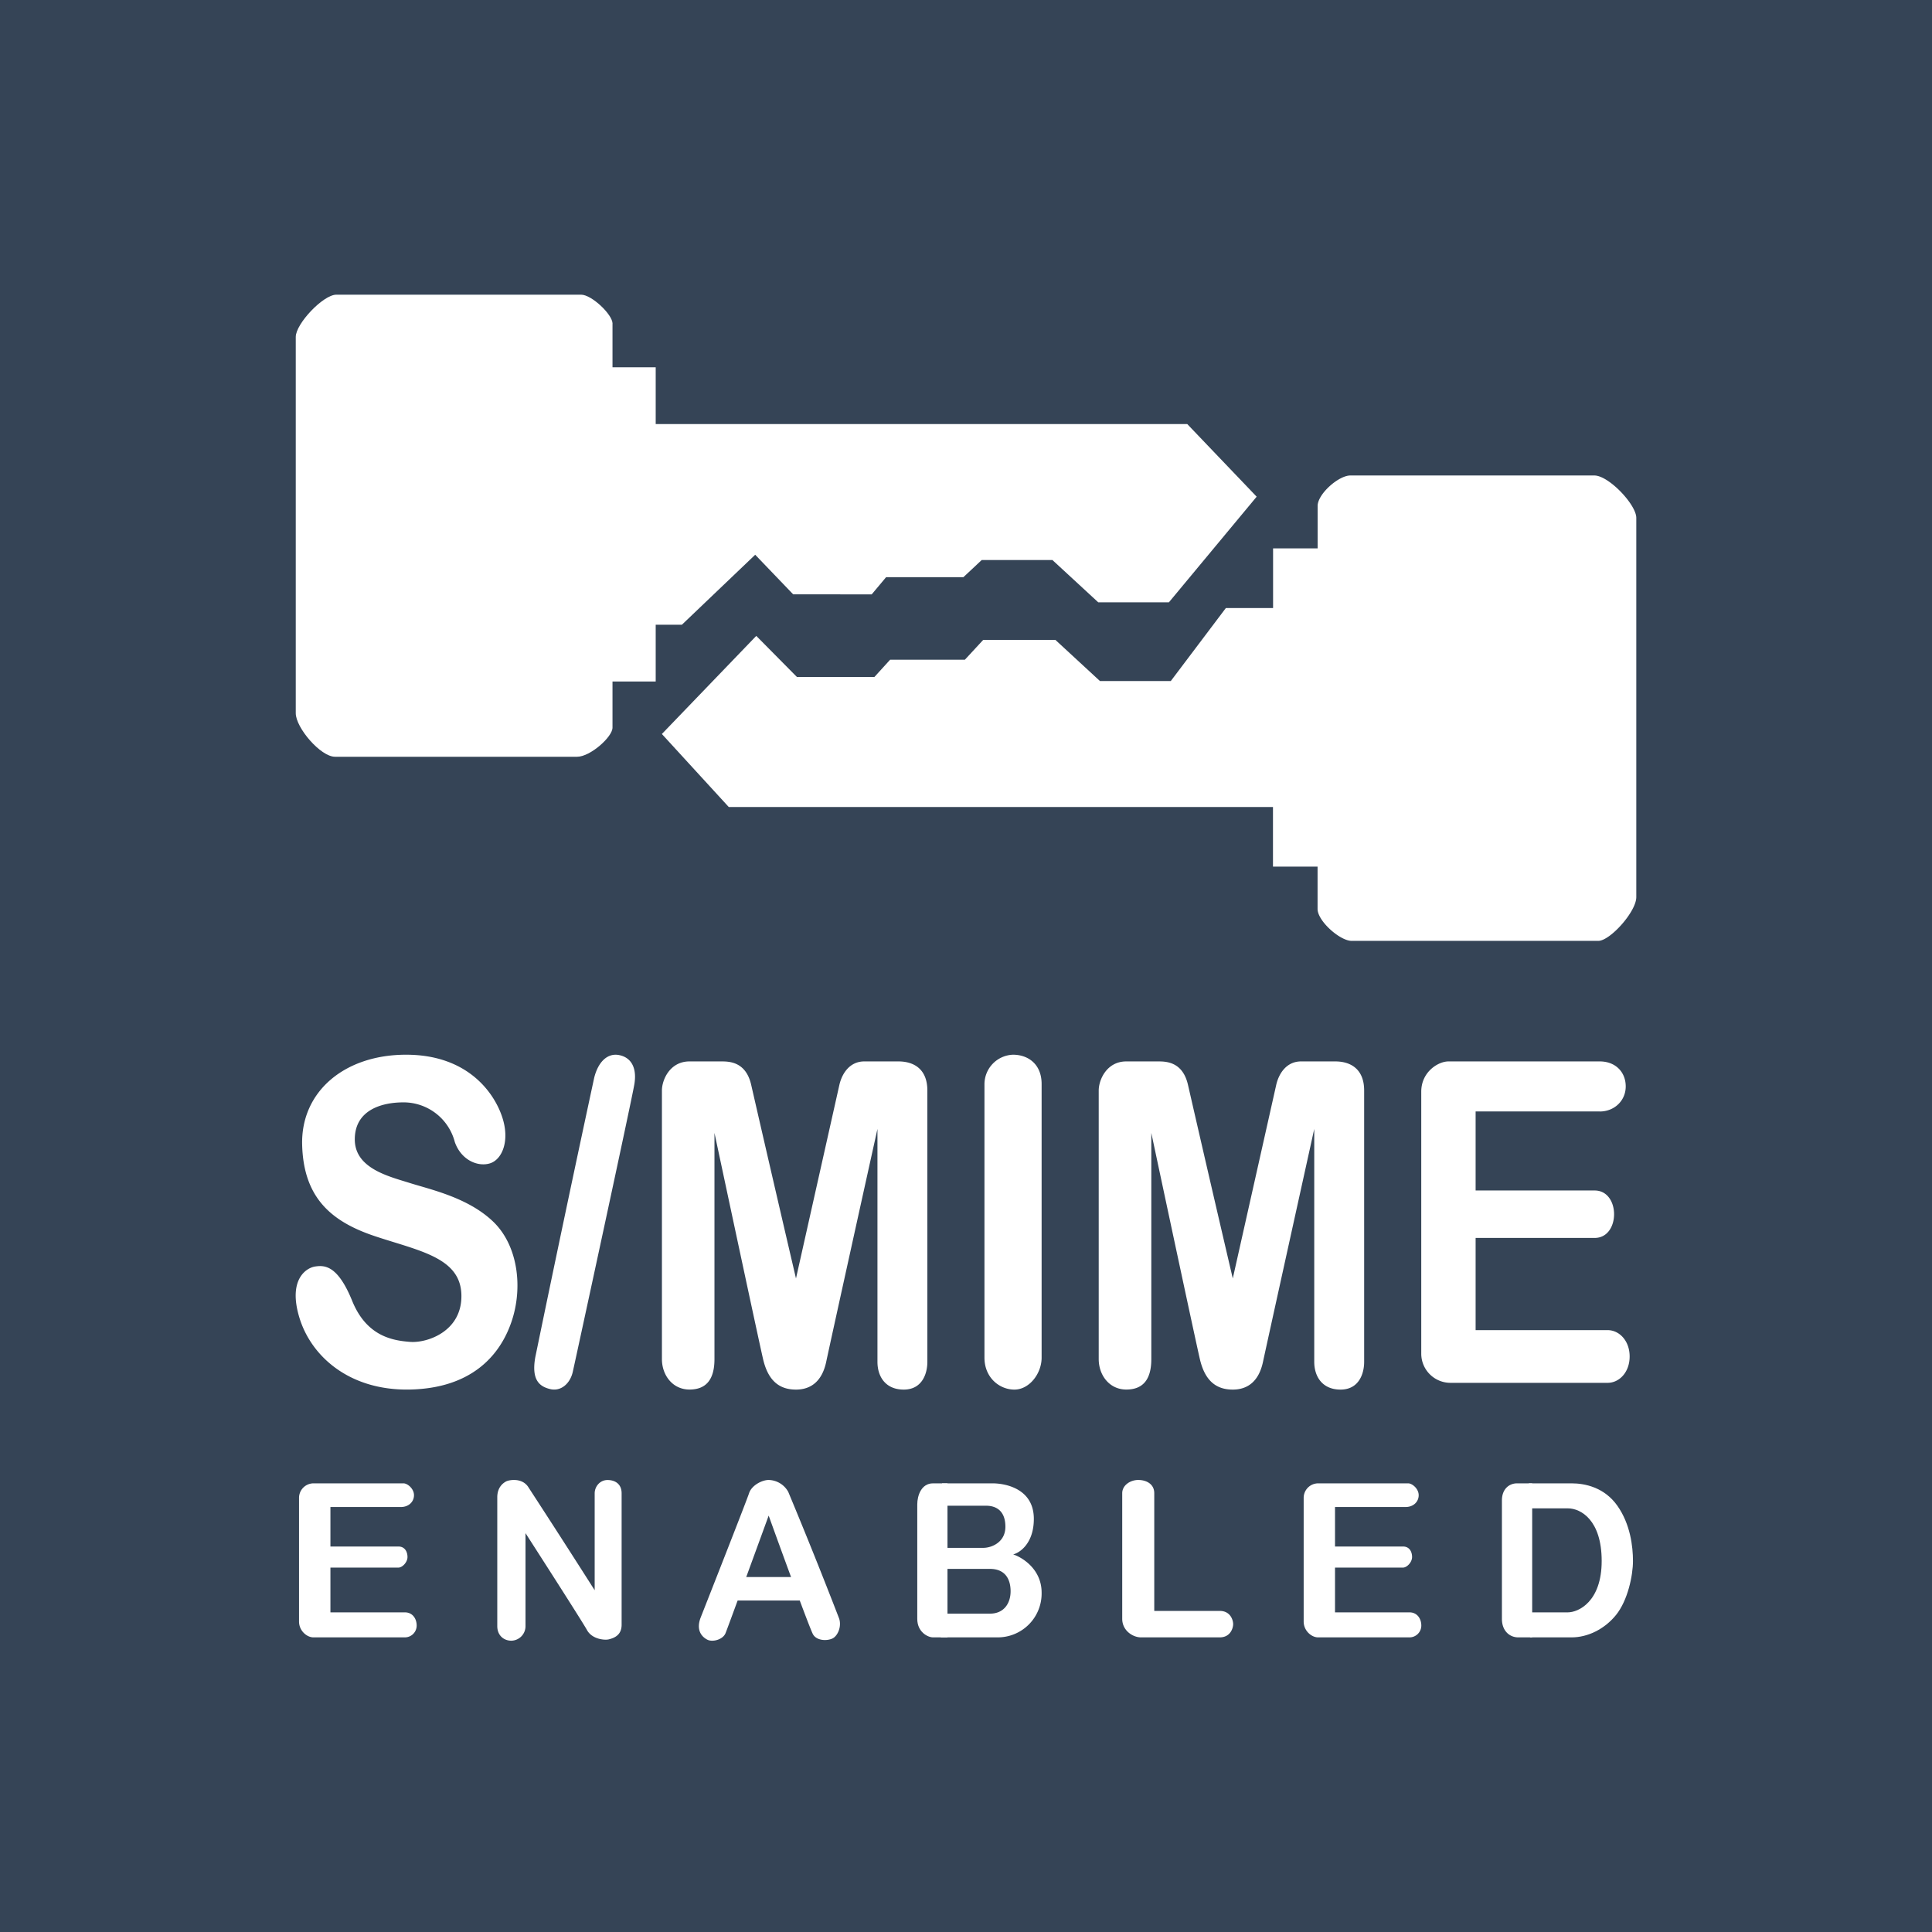
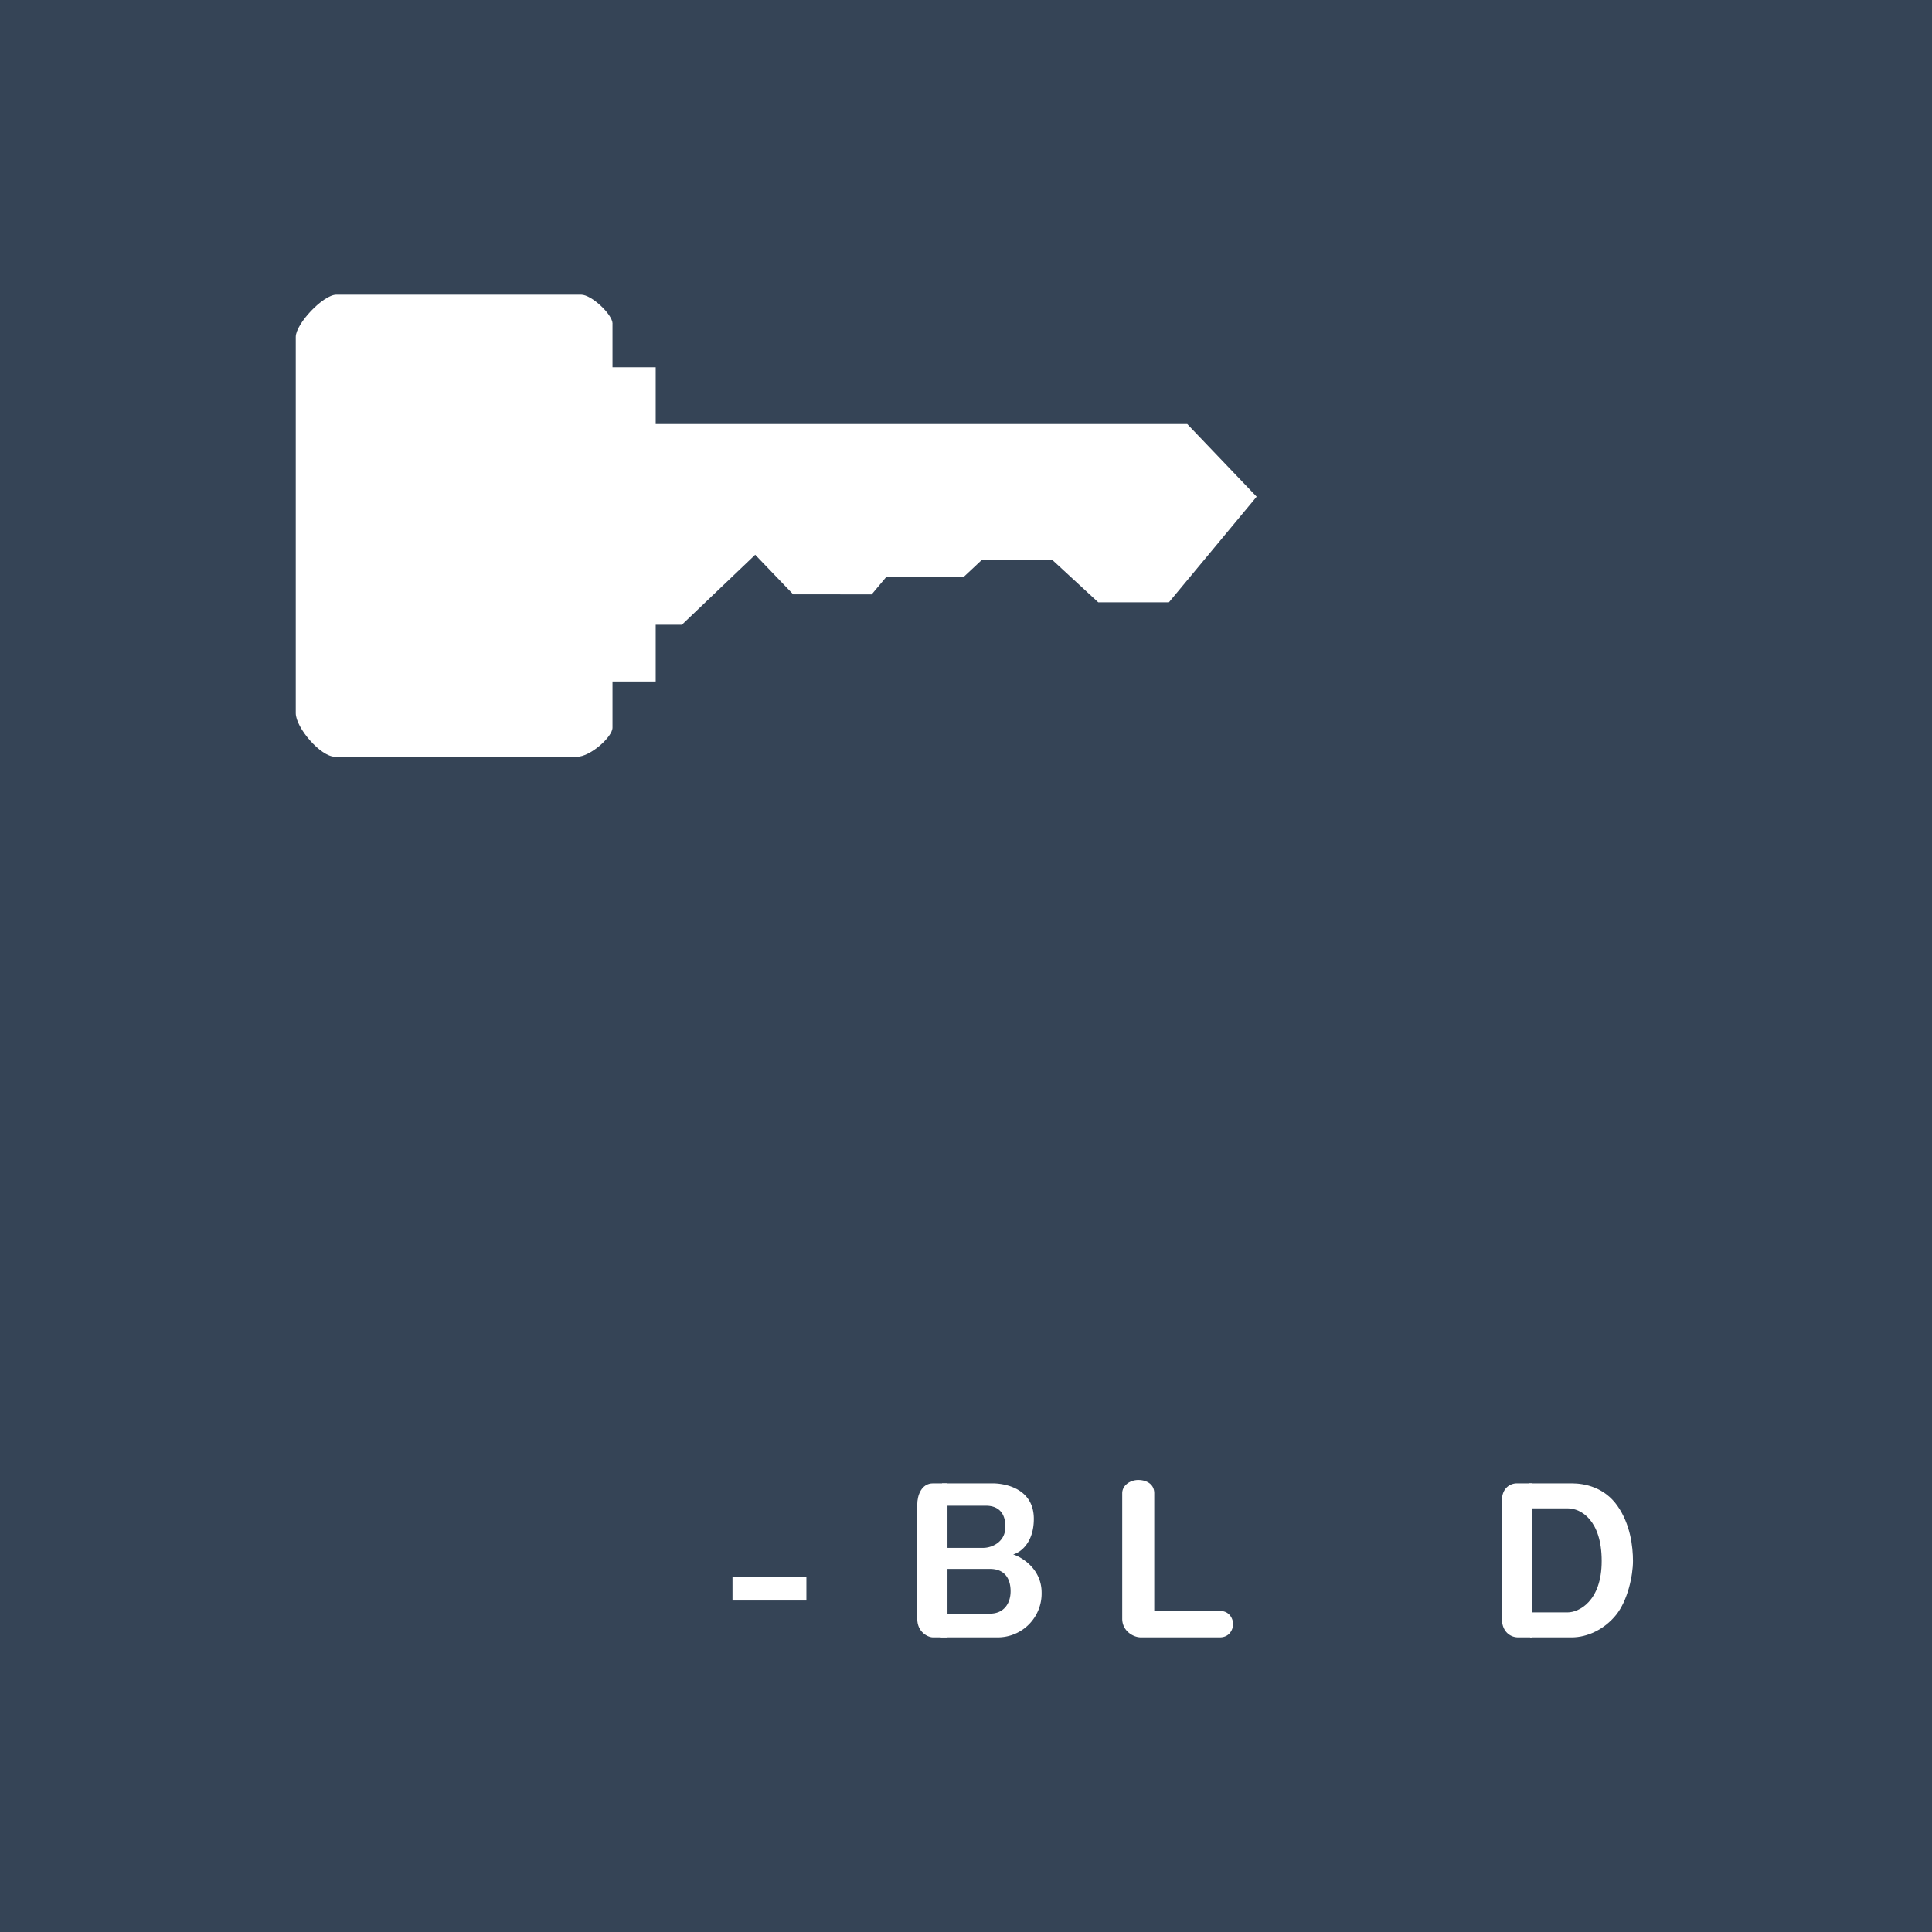
<svg xmlns="http://www.w3.org/2000/svg" width="36" height="36" fill="none">
  <path fill="#354456" d="M0 0h36v36H0z" />
  <path d="M11.413 6.032v.812h.805v1.058h9.905l1.293 1.353-1.635 1.968h-1.317l-.854-.788h-1.317l-.342.32h-1.44l-.268.32H14.78l-.708-.738-1.366 1.304h-.488v1.058h-.805v.86c0 .173-.415.542-.659.542H6.242c-.268 0-.731-.541-.731-.812V6.278c0-.246.512-.787.756-.787h4.562c.195 0 .585.369.585.54z" fill="#fff" />
-   <path d="M24.552 9.428v.79h-.83v1.112h-.88l-1.026 1.36h-1.32l-.831-.767h-1.344l-.342.37h-1.393l-.293.322H14.85l-.758-.766-1.759 1.828 1.246 1.36H23.72v1.111h.831v.79c0 .223.416.594.636.594h4.594c.22 0 .709-.544.709-.816V9.65c0-.247-.514-.79-.782-.79h-4.546c-.22 0-.61.345-.61.568zM9.137 21.675c-.221.074-.54-.049-.662-.394a.987.987 0 0 0-.957-.74c-.416 0-.907.148-.907.69 0 .543.638.69 1.03.814.392.123 1.079.271 1.545.715.466.444.564 1.233.343 1.874-.22.641-.76 1.233-1.888 1.258-1.128.024-1.84-.617-2.06-1.332-.22-.715.123-.937.294-.961.172-.025.417-.025.687.64.27.666.76.74 1.079.765.319.025.98-.197.956-.888-.024-.69-.8-.81-1.618-1.084-.81-.272-1.324-.716-1.349-1.702-.024-.986.785-1.677 1.937-1.677 1.153 0 1.643.715 1.79 1.16.148.443 0 .788-.22.862zm2.409-2.013c-.224-.05-.4.123-.474.42a605.866 605.866 0 0 0-1.098 5.209c-.074.42.075.543.275.592.2.05.374-.099.424-.321.05-.222 1.098-5.06 1.147-5.357.05-.296-.05-.494-.274-.543zm1.767 5.663V21.11c.27 1.266.828 3.88.906 4.216.098.42.319.567.613.567.293 0 .49-.172.563-.517.058-.277.66-3.008.955-4.34v4.34c0 .27.146.517.49.517.342 0 .44-.296.44-.517V20.32c0-.394-.245-.542-.539-.542h-.636c-.27 0-.417.222-.466.444l-.807 3.6a875.078 875.078 0 0 1-.833-3.6c-.098-.444-.416-.444-.563-.444h-.588c-.367 0-.514.345-.514.542v5.005c0 .296.196.567.514.567s.465-.197.465-.567zm8.14 0V21.11c.269 1.266.827 3.88.905 4.216.098.42.319.567.613.567s.49-.172.563-.517c.059-.277.661-3.008.955-4.34v4.34c0 .27.147.517.49.517.342 0 .44-.296.44-.517V20.32c0-.394-.245-.542-.538-.542h-.637c-.27 0-.416.222-.465.444l-.808 3.6a842.808 842.808 0 0 1-.833-3.6c-.098-.444-.416-.444-.563-.444h-.588c-.367 0-.514.345-.514.542v5.005c0 .296.196.567.514.567.319 0 .466-.197.466-.567zm8.357-4.615h-2.314v1.473h2.218c.241 0 .362.221.362.442s-.12.442-.362.442h-2.218v1.718h2.46c.216 0 .41.197.41.491 0 .295-.194.491-.41.491h-2.918a.544.544 0 0 1-.555-.54v-4.885c0-.368.314-.564.507-.564h2.82c.29 0 .483.196.483.466s-.217.467-.482.467zM6.157 28.817v-.736H7.47c.146 0 .244-.098.244-.22 0-.123-.122-.221-.195-.221H5.84a.271.271 0 0 0-.268.27v2.305c0 .172.146.295.268.295h1.704a.22.22 0 0 0 .22-.221c0-.123-.073-.245-.22-.245H6.157v-.834h1.266c.073 0 .17-.099.17-.197s-.049-.196-.17-.196H6.157zm18.719 0v-.736h1.315c.146 0 .244-.098.244-.22 0-.123-.122-.221-.195-.221h-1.68a.271.271 0 0 0-.268.27v2.305c0 .172.146.295.268.295h1.704a.22.22 0 0 0 .22-.221c0-.123-.074-.245-.22-.245h-1.388v-.834h1.266c.073 0 .17-.099.17-.197s-.048-.196-.17-.196h-1.266zM9.792 30.3v-1.732c.35.544 1.07 1.667 1.146 1.806.095.173.333.192.406.173.095-.024.239-.074.239-.272v-2.45c0-.172-.12-.247-.263-.247-.143 0-.239.124-.239.248v1.806a222.824 222.824 0 0 0-1.242-1.93c-.12-.173-.358-.124-.406-.099-.047.025-.167.1-.167.297v2.4c0 .173.12.272.263.272a.27.27 0 0 0 .263-.272zm3.728.13c.04-.098.552-1.5.803-2.189.251.697.769 2.115.827 2.214.073.123.268.123.365.074.097-.05.17-.222.121-.37a95.327 95.327 0 0 0-.948-2.36.428.428 0 0 0-.365-.222c-.122 0-.316.098-.365.246-.048.148-.803 2.066-.9 2.312-.097.246.025.369.122.418.097.05.292 0 .34-.123zm5.356-10.777a.551.551 0 0 0-.532.545v5.1c0 .372.279.595.558.595.278 0 .507-.298.507-.595v-5.1c0-.371-.254-.545-.533-.545z" fill="#fff" />
  <path fill="#fff" d="M13.649 29.386h1.377v.437h-1.377zm4.006 1.124v-2.87h-.269c-.22 0-.294.23-.294.392v2.134c0 .245.196.344.294.344h.27z" />
  <path d="M18.446 30.068h-.916v.442h1.06a.817.817 0 0 0 .819-.834c0-.432-.353-.654-.53-.712.128-.032.385-.21.385-.662 0-.564-.53-.662-.77-.662h-.94v.417h.82c.192 0 .36.098.36.392 0 .294-.264.393-.409.393h-.794v.392h.915c.288 0 .385.196.385.417 0 .22-.12.417-.385.417zm2.764-2.491c-.15 0-.299.099-.299.247v2.34c0 .222.2.346.349.346h1.468c.2 0 .25-.173.25-.247 0-.074-.05-.246-.25-.246h-1.22v-2.193c0-.173-.149-.247-.298-.247zm7.34.063v2.87h-.259c-.164 0-.305-.123-.305-.344V27.96c0-.221.141-.32.282-.32h.282z" fill="#fff" />
  <path d="M29.287 27.64h-.8v.466h.728c.242 0 .63.22.63.98 0 .761-.436.958-.63.958h-.704v.466h.776c.292 0 .607-.148.825-.417.219-.27.316-.736.316-1.006s-.049-.687-.291-1.03c-.243-.344-.607-.417-.85-.417z" fill="#fff" />
</svg>